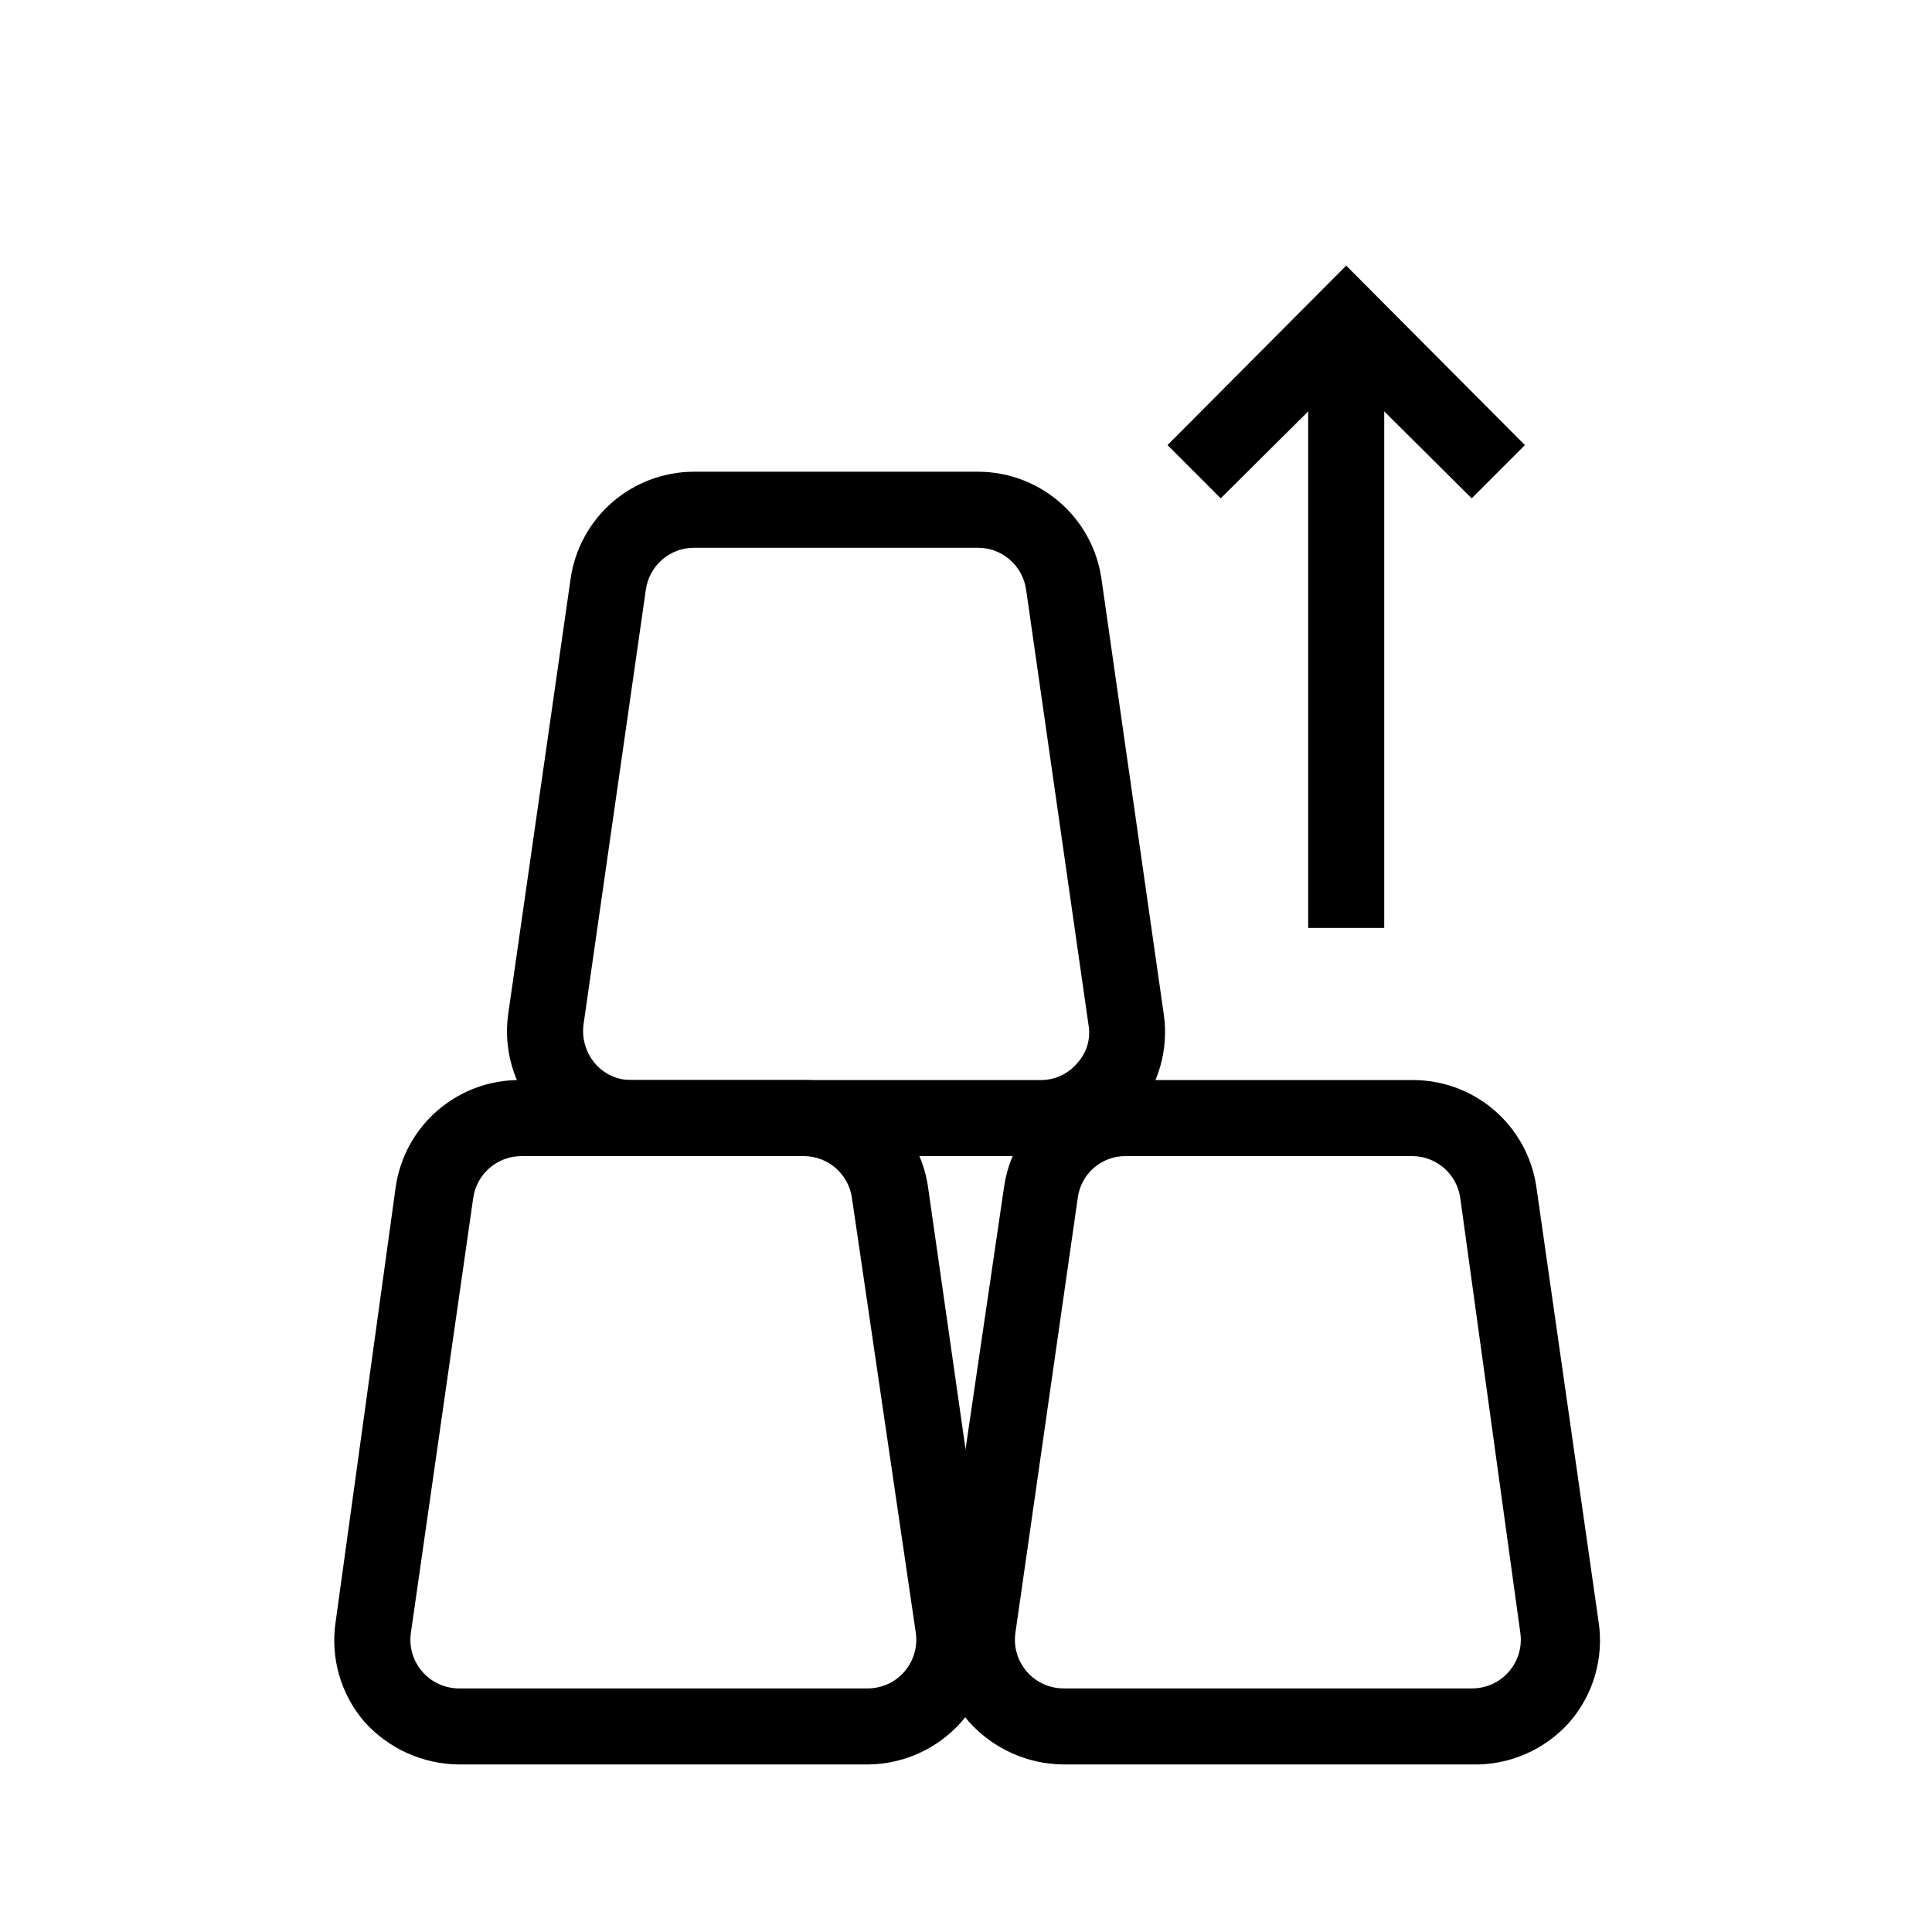
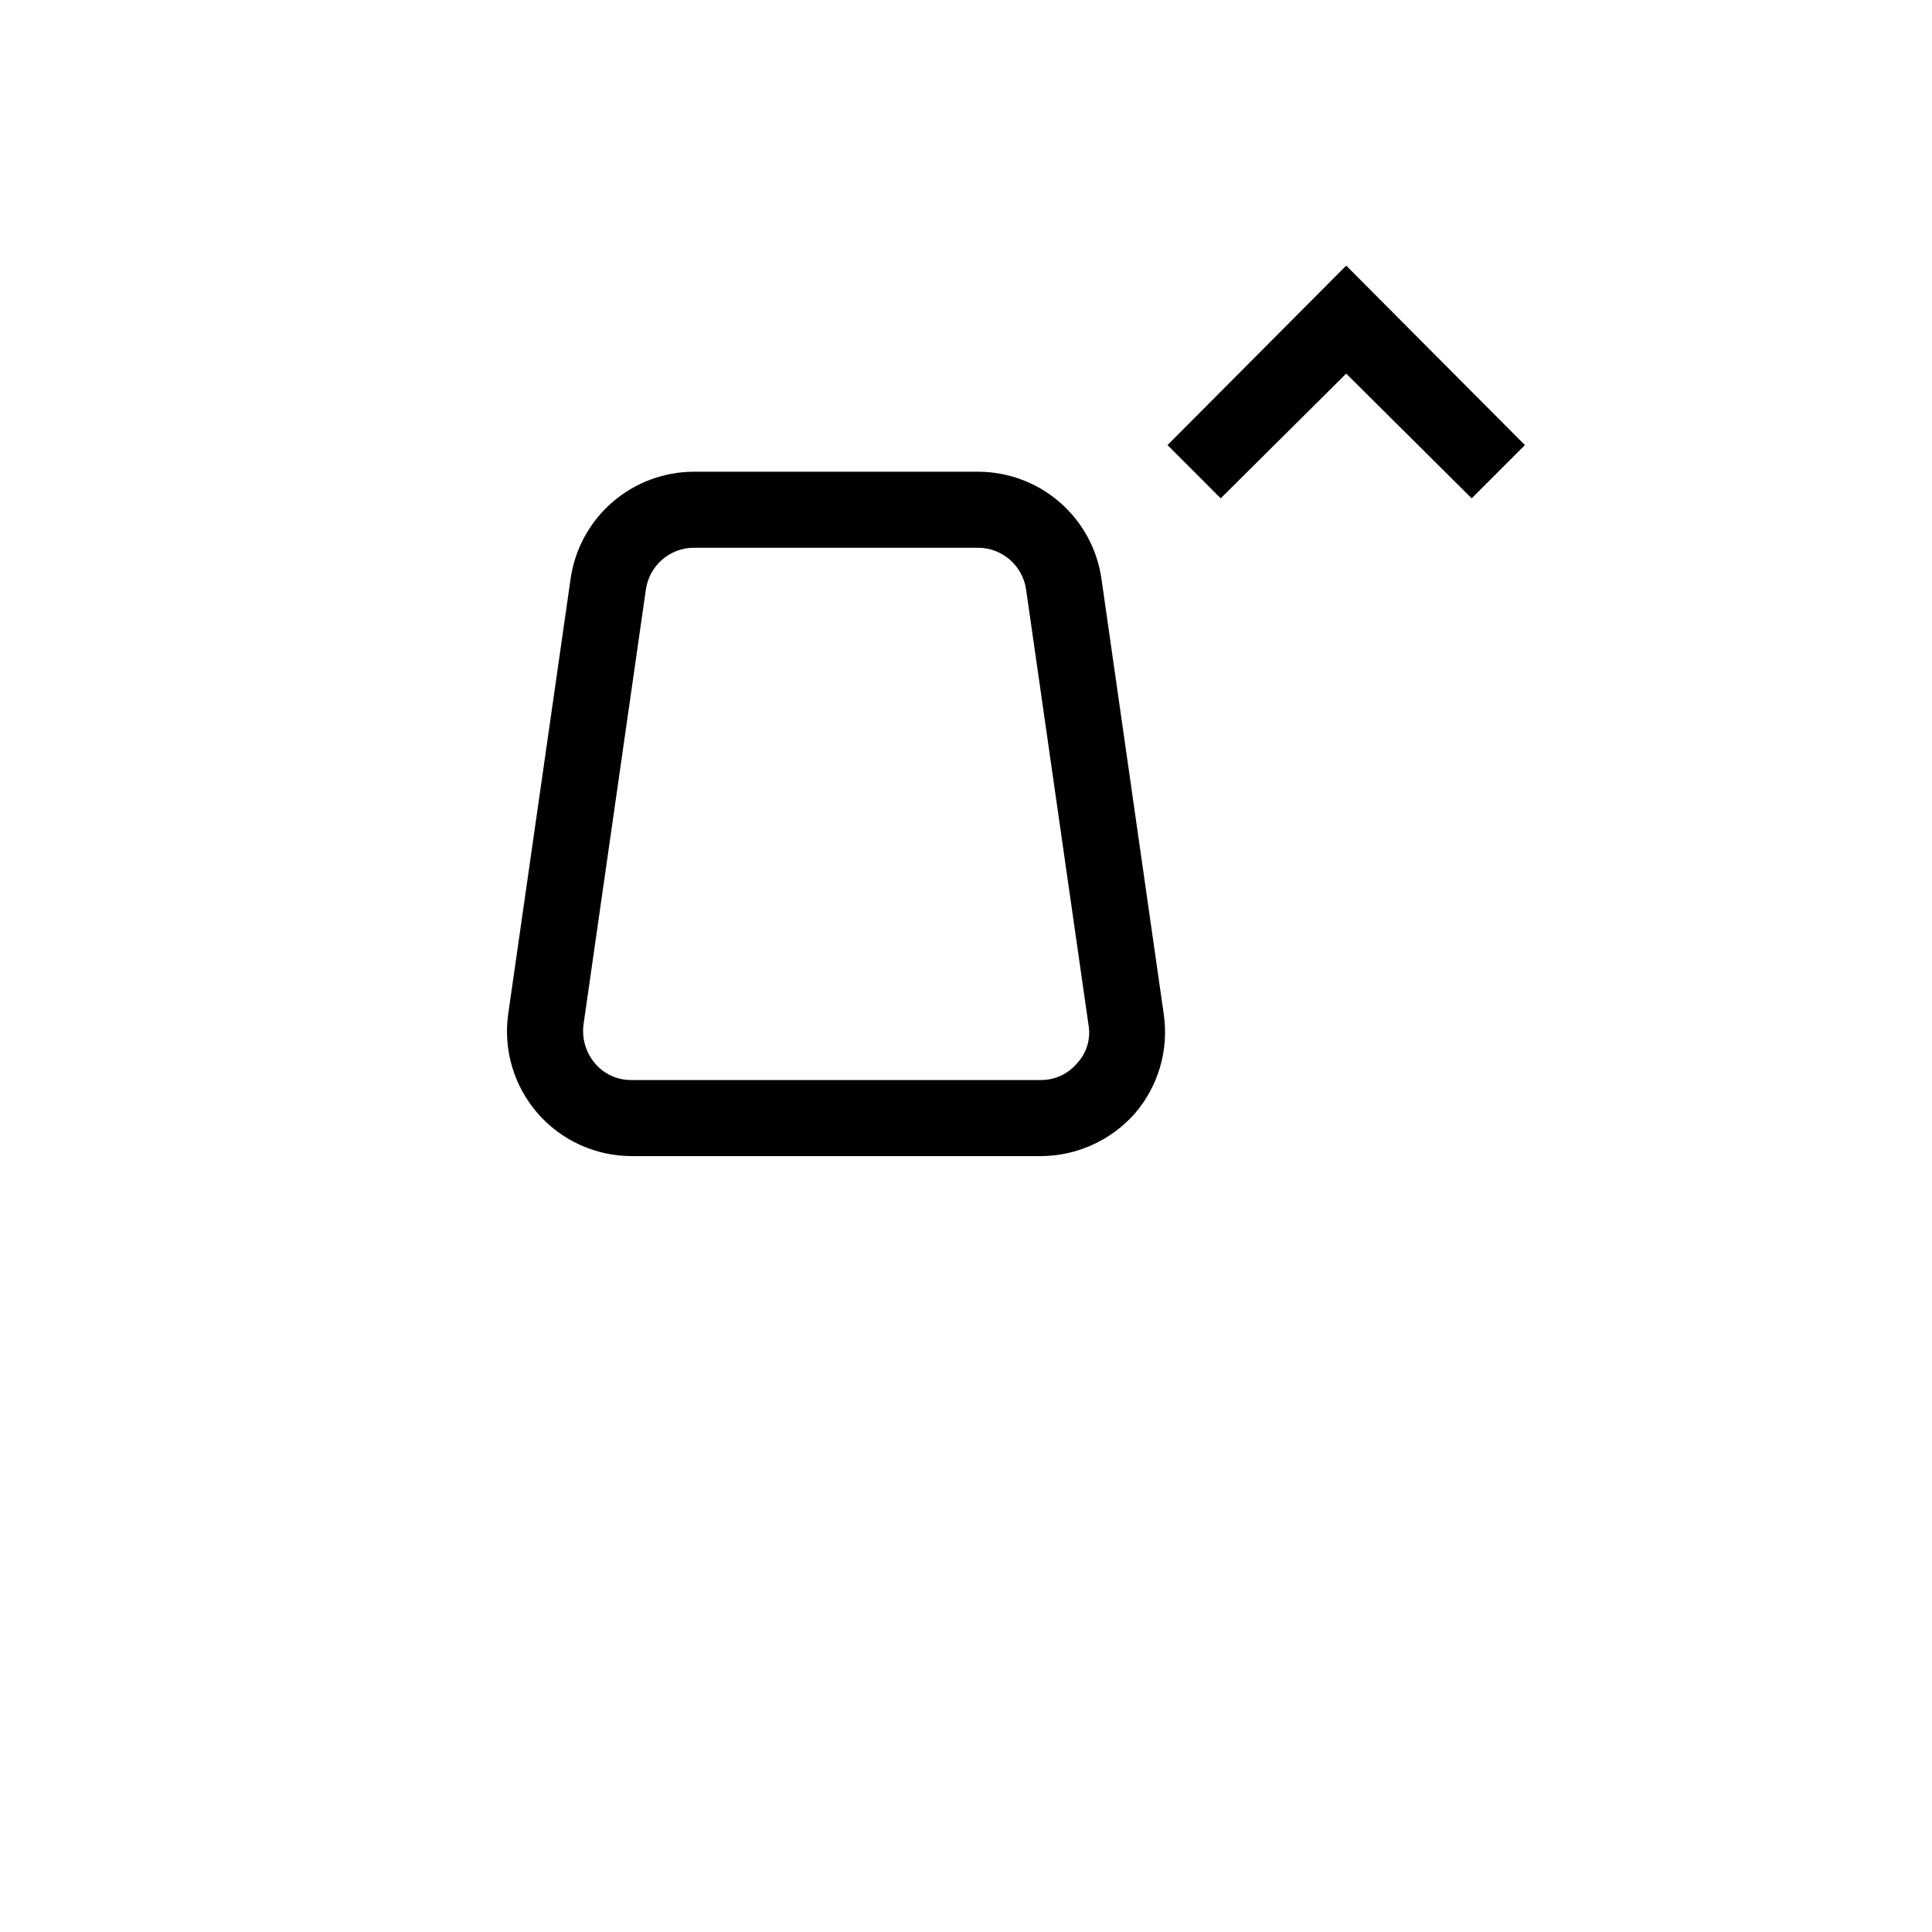
<svg xmlns="http://www.w3.org/2000/svg" fill="#000000" width="800px" height="800px" version="1.1" viewBox="144 144 512 512">
  <g>
-     <path d="m490.68 228.7h20.152v161.22h-20.152z" />
    <path d="m534.01 276.06-33.25-33.051-33.254 33.051-14.105-14.109 47.359-47.559 47.355 47.559z" />
-     <path d="m374 611.6h-108.42c-9.543-0.094-18.609-4.188-24.988-11.285-6.266-7.269-9.059-16.906-7.66-26.398l15.922-115.27c1.129-7.973 5.129-15.262 11.254-20.492 6.121-5.234 13.945-8.051 21.996-7.922h75.371c7.887 0.059 15.488 2.938 21.438 8.109 5.949 5.176 9.855 12.305 11.008 20.105l16.523 115.47h0.004c1.398 9.492-1.395 19.129-7.66 26.398-6.289 7.109-15.297 11.211-24.789 11.285zm-91.895-161.22c-6.394 0.035-11.797 4.754-12.695 11.086l-16.523 115.27c-0.523 3.688 0.57 7.422 3.004 10.242 2.434 2.82 5.969 4.449 9.691 4.469h108.42c3.727-0.02 7.258-1.648 9.691-4.469 2.434-2.82 3.531-6.555 3.008-10.242l-16.93-115.27c-0.898-6.332-6.301-11.051-12.695-11.086z" />
-     <path d="m534.21 611.6h-108.42c-9.543-0.094-18.609-4.188-24.988-11.285-6.266-7.269-9.059-16.906-7.656-26.398l16.926-115.27c1.105-7.801 4.961-14.953 10.875-20.164 5.91-5.207 13.488-8.137 21.371-8.25h75.371-0.004c8.059-0.184 15.906 2.582 22.066 7.777 6.16 5.195 10.211 12.465 11.387 20.438l16.523 115.47h0.004c1.398 9.492-1.395 19.129-7.66 26.398-6.519 7.375-15.953 11.504-25.793 11.285zm-91.895-161.22c-6.43-0.051-11.883 4.707-12.699 11.086l-16.523 115.27v-0.004c-0.523 3.688 0.57 7.422 3.004 10.242 2.434 2.82 5.969 4.449 9.691 4.469h108.42c3.723-0.02 7.258-1.648 9.688-4.469 2.434-2.82 3.531-6.555 3.008-10.242l-15.922-115.27c-0.898-6.332-6.301-11.051-12.695-11.086z" />
    <path d="m419.75 450.38h-108.42c-9.562-0.023-18.645-4.184-24.902-11.41-6.262-7.227-9.086-16.809-7.746-26.273l16.527-115.27c1.113-7.871 5.027-15.074 11.023-20.293 5.996-5.219 13.672-8.102 21.621-8.121h75.371c7.918 0.012 15.57 2.867 21.562 8.043 5.992 5.18 9.926 12.336 11.086 20.172l16.523 115.47c1.402 9.492-1.395 19.129-7.656 26.398-6.336 7.16-15.43 11.266-24.992 11.285zm-91.895-161.22c-6.394 0.035-11.797 4.754-12.695 11.086l-16.523 115.27v-0.004c-0.477 3.699 0.617 7.426 3.023 10.277 2.402 2.848 5.949 4.473 9.672 4.434h108.42c3.727 0.039 7.273-1.586 9.676-4.434 2.582-2.75 3.703-6.566 3.023-10.277l-16.523-115.27-0.004 0.004c-0.898-6.332-6.301-11.051-12.695-11.086z" />
  </g>
</svg>